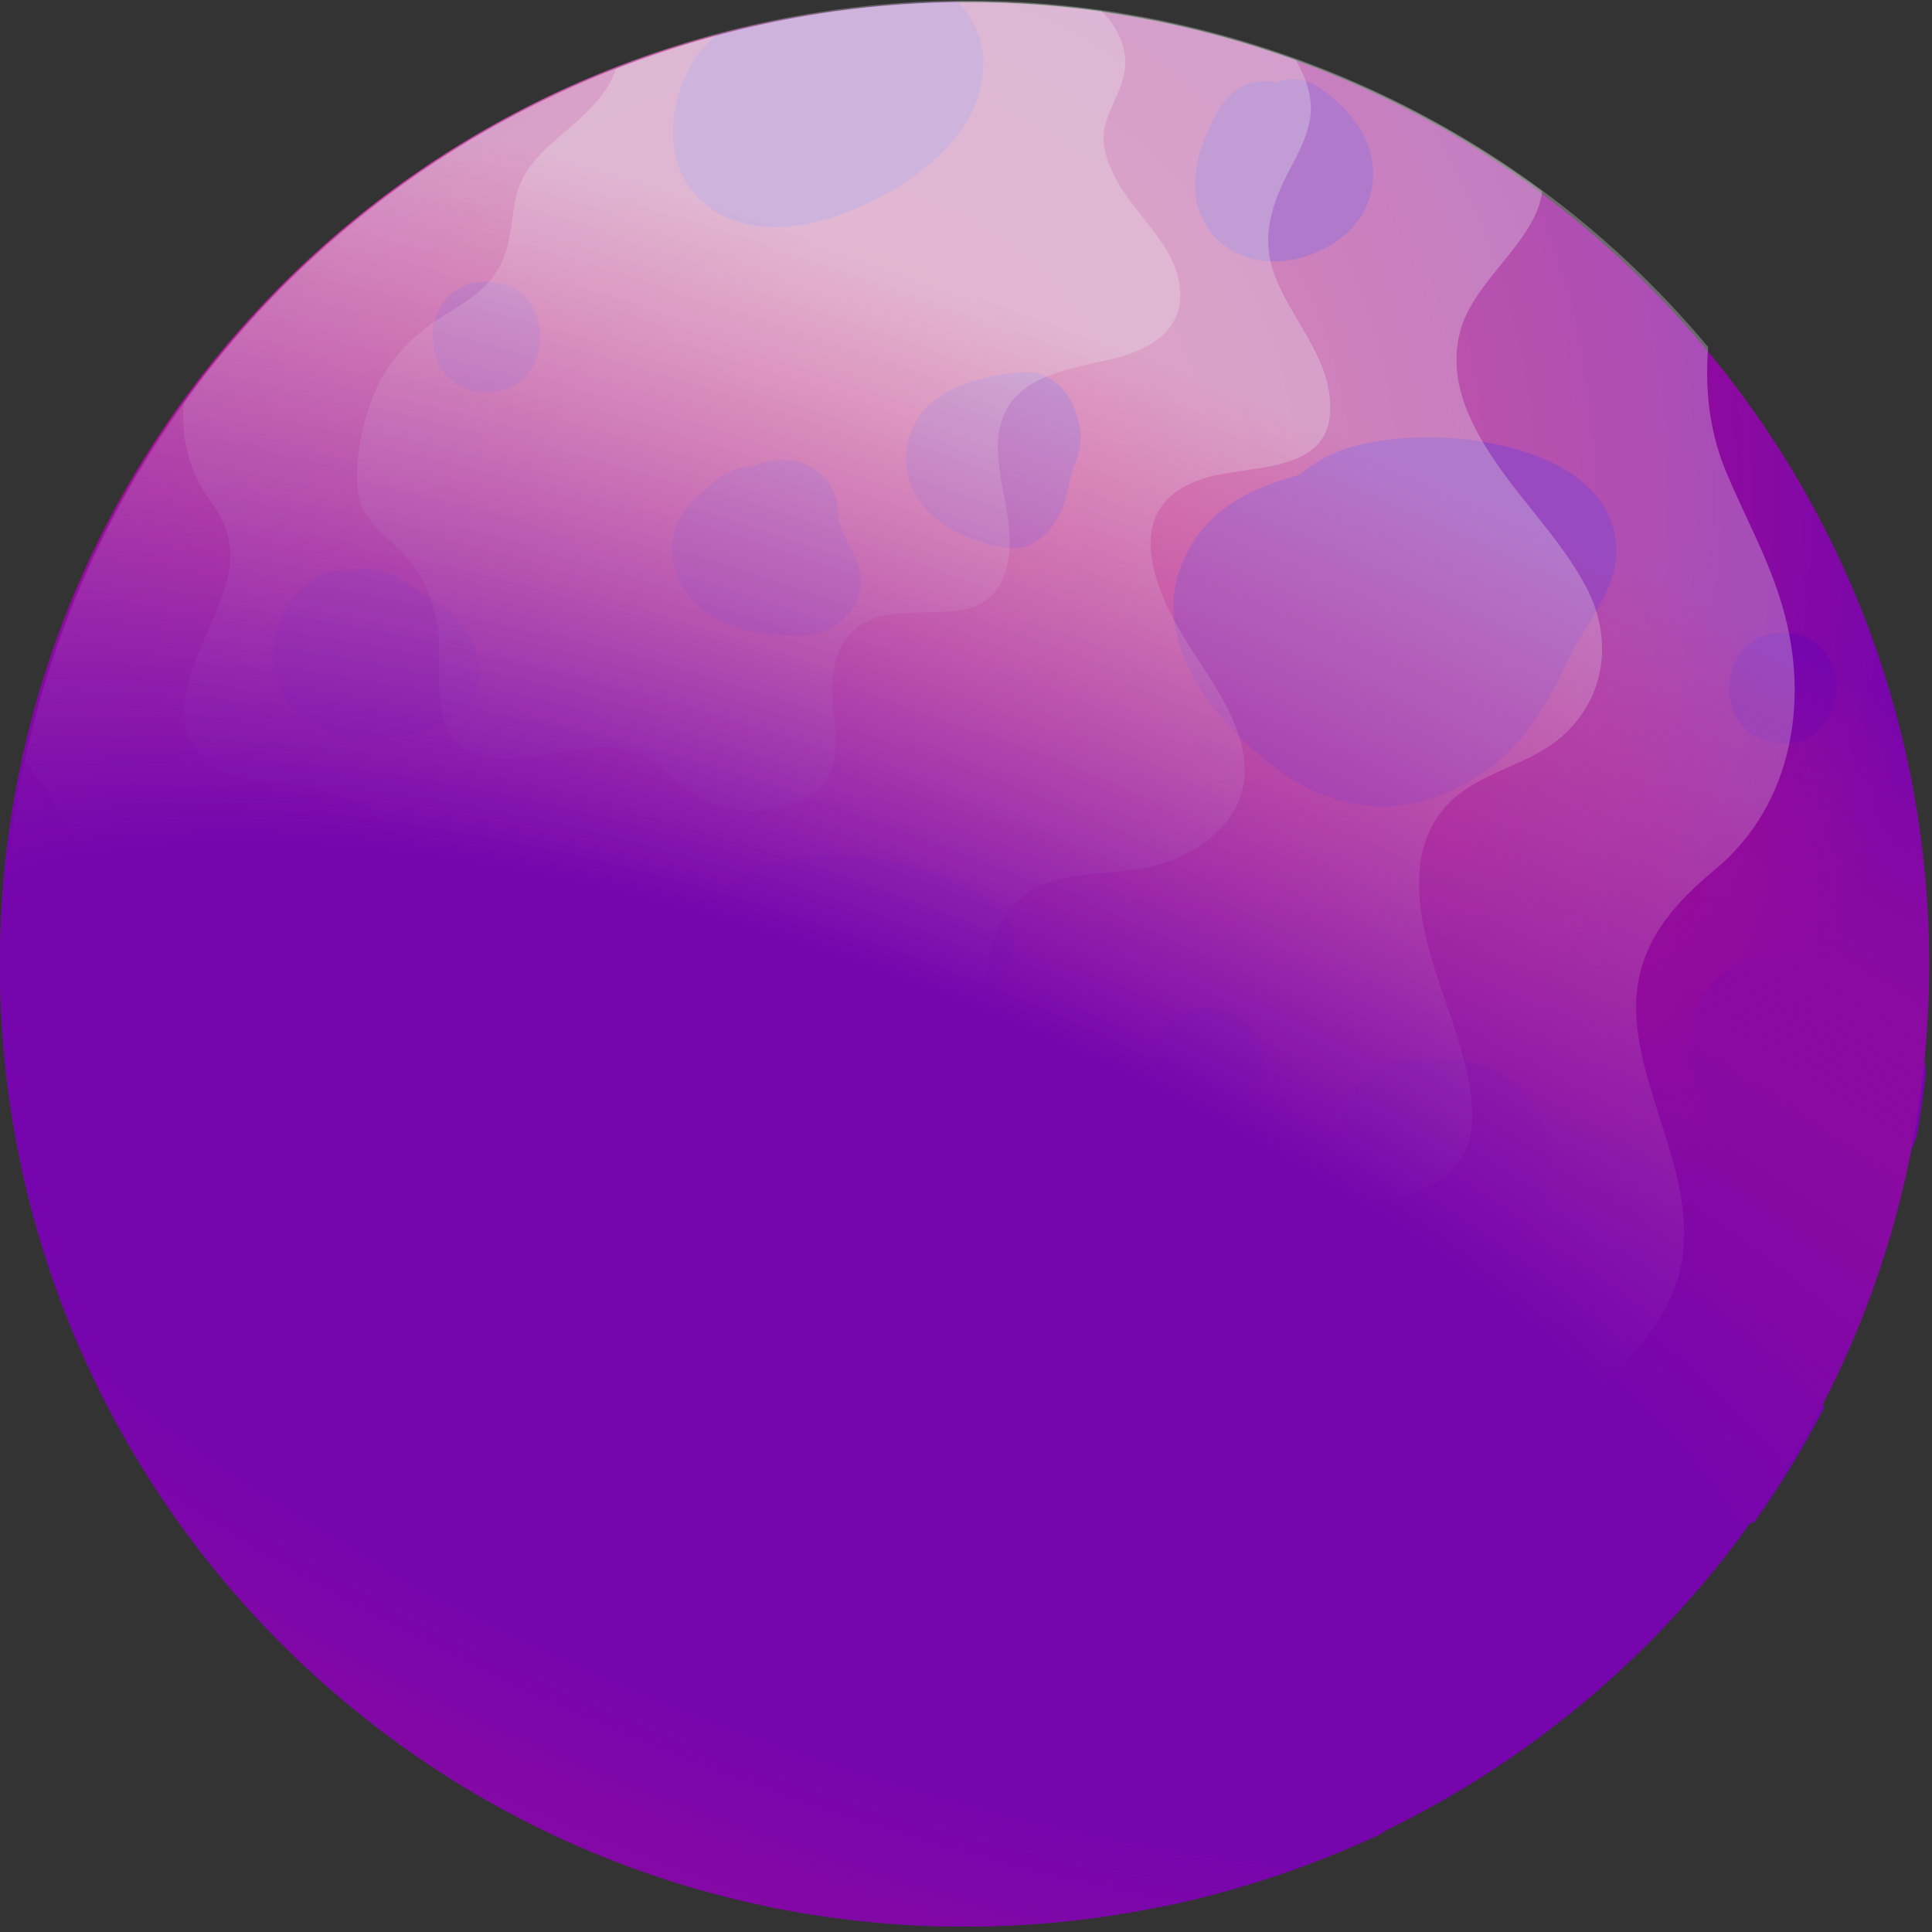
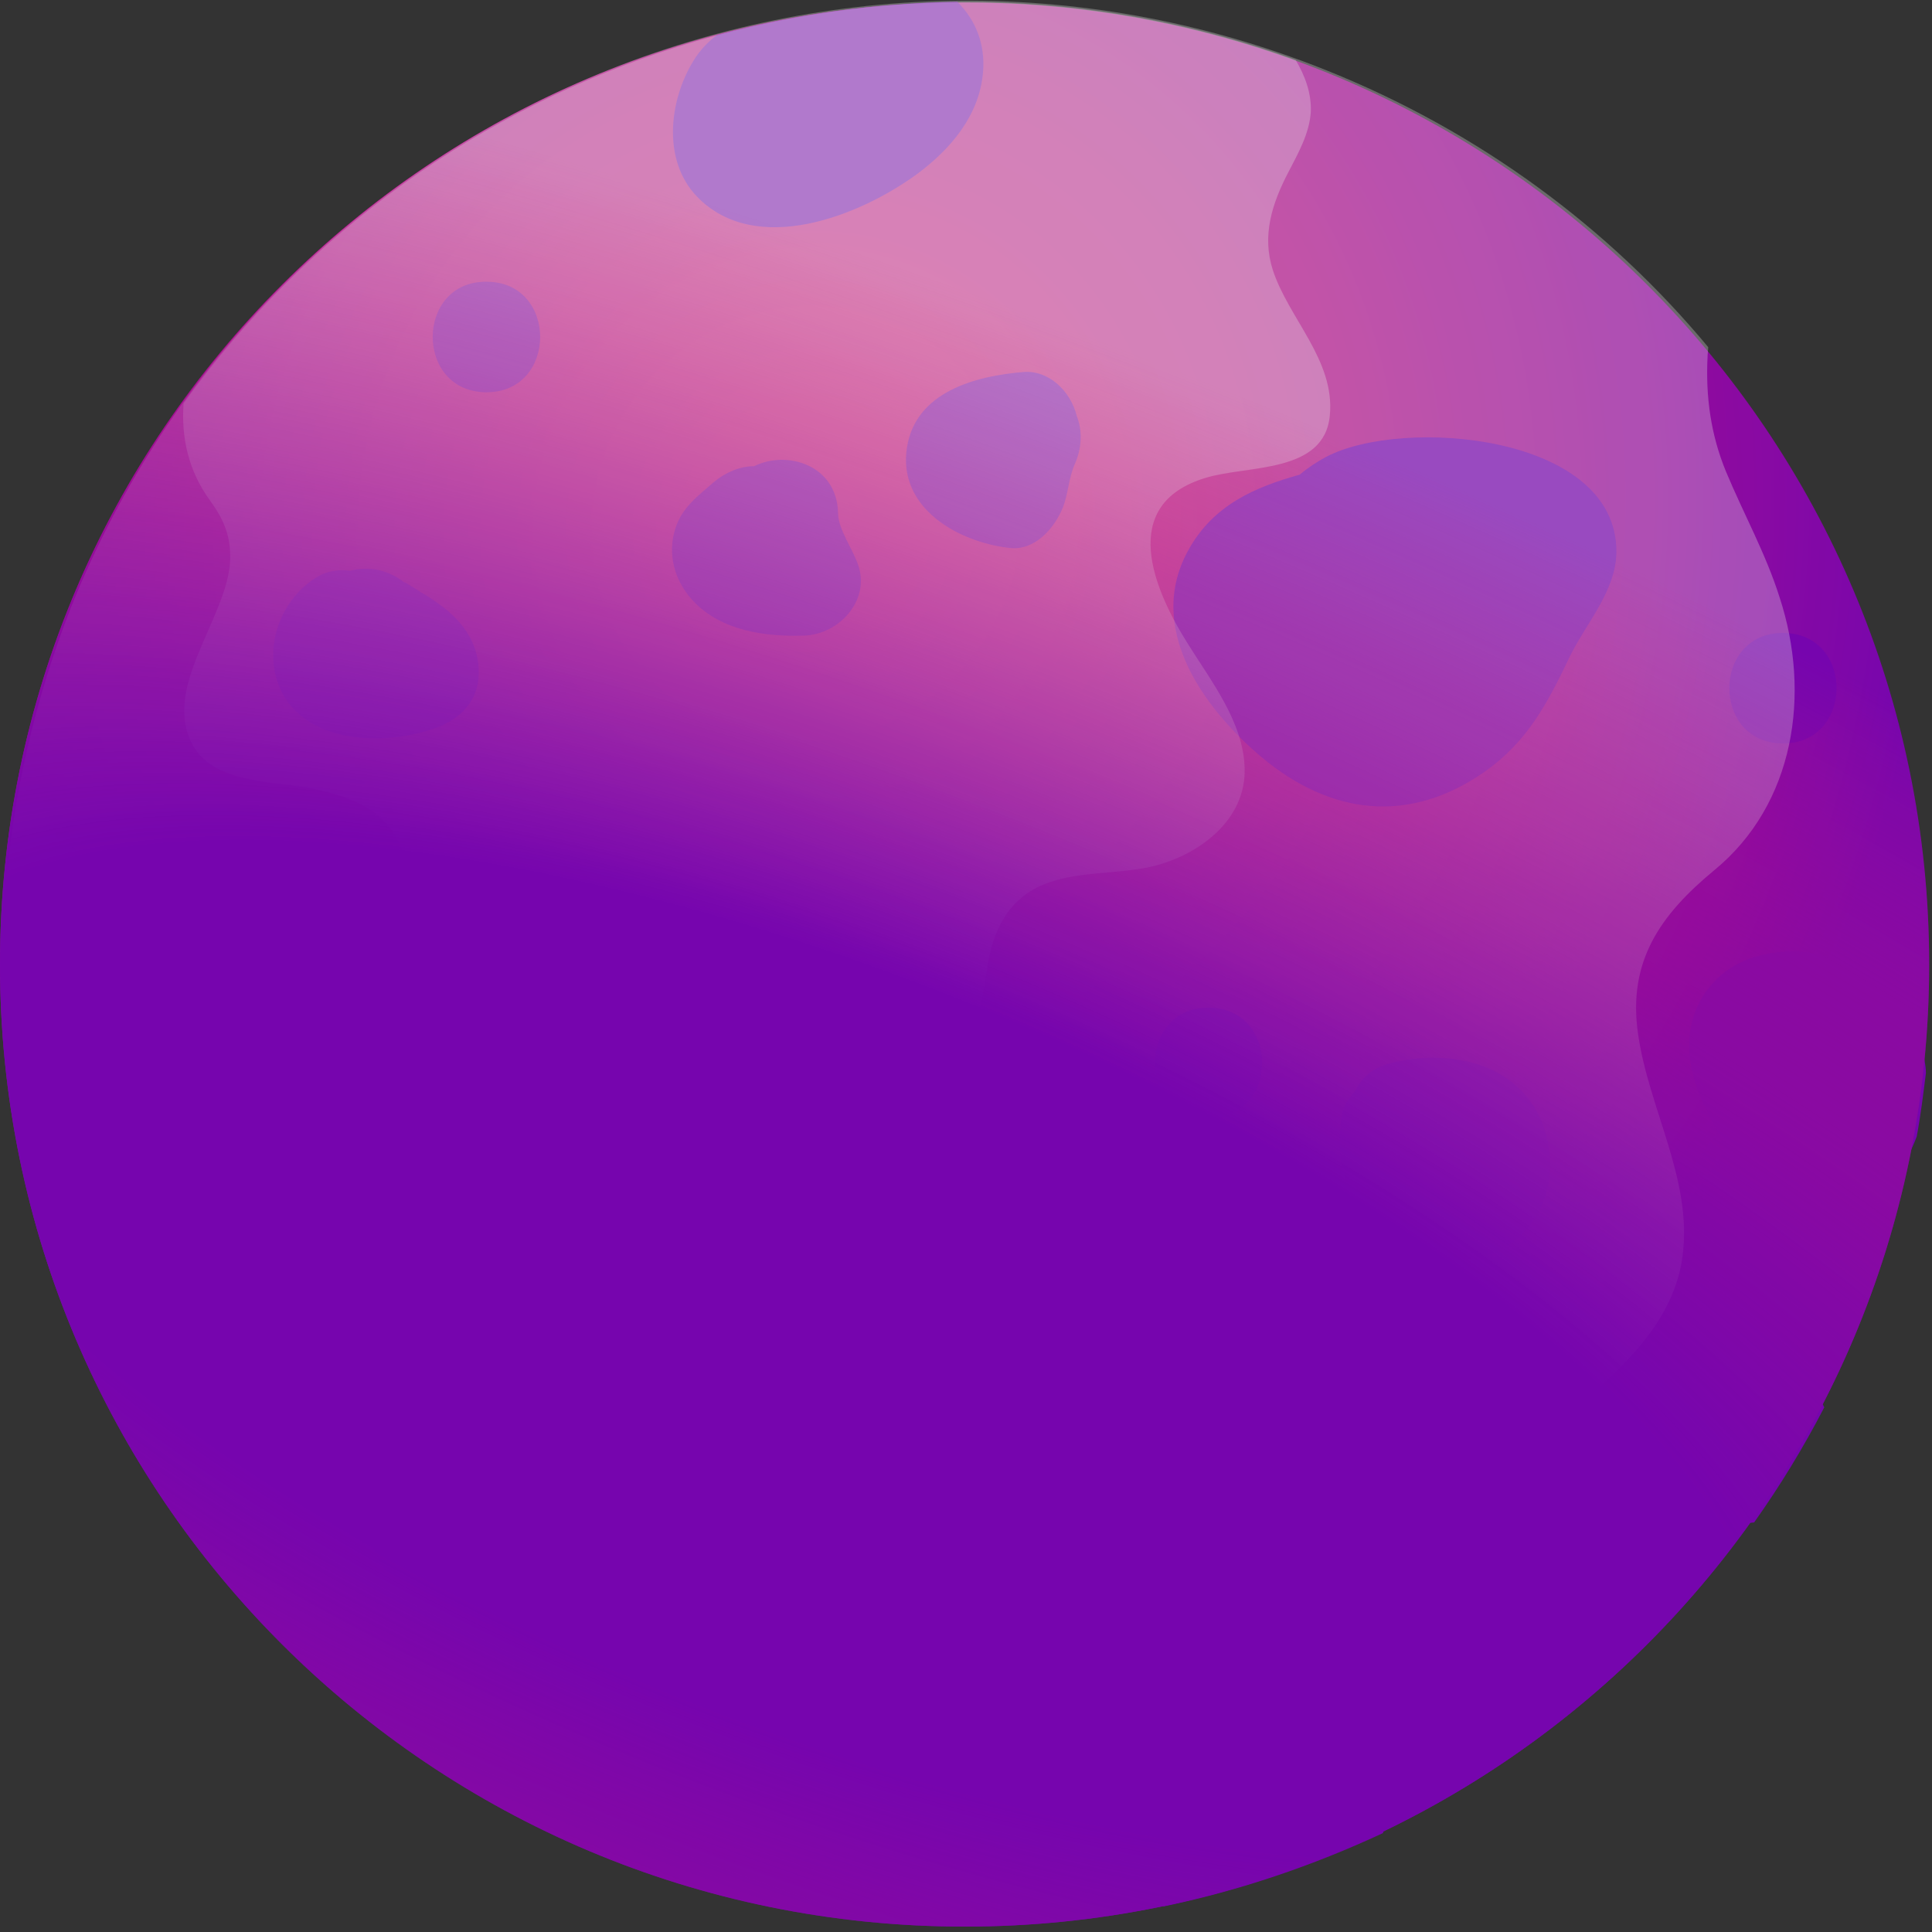
<svg xmlns="http://www.w3.org/2000/svg" width="318" height="318" viewBox="0 0 318 318" fill="none">
  <rect x="0" y="0" width="318" height="318" fill="#333333" stroke="none" />
  <g opacity="0.9">
    <path d="M158.768 317.111C246.453 317.111 317.536 246.214 317.536 158.758C317.536 71.302 246.453 0.405 158.768 0.405C71.083 0.405 0 71.302 0 158.758C0 246.214 71.083 317.111 158.768 317.111Z" fill="url(#paint0_radial_305_2084)" />
-     <path d="M164.167 149.284C163.628 148.854 162.872 148.531 162.225 148.1C161.253 146.916 160.066 145.839 158.339 145.194C147.222 140.888 133.515 138.304 122.398 144.009C110.957 149.822 108.259 162.525 114.627 173.29C119.915 182.225 131.14 191.483 142.149 187.392C147.438 185.347 150.892 180.933 154.022 176.412C157.799 171.029 162.548 166.185 165.678 160.372C167.297 157.035 167.297 151.76 164.167 149.284Z" fill="#7D00BB" />
    <path d="M266.054 90.939C266.27 71.454 230.868 68.548 218.24 75.222C216.837 75.976 215.326 76.945 213.923 78.129C206.583 80.174 199.784 83.081 195.682 90.401C188.451 103.211 197.949 116.452 207.663 124.633C218.996 134.107 231.839 135.721 244.252 127.109C251.483 122.05 254.721 115.698 258.391 108.055C261.089 102.565 265.946 97.29 266.054 90.939Z" fill="#7D00BB" />
    <path d="M168.483 61.228C160.604 61.874 150.674 64.458 149.271 73.716C147.76 83.62 157.69 89.218 166.108 90.186C170.318 90.725 173.556 86.957 174.959 83.512C175.822 81.251 175.93 78.56 176.902 76.407C178.089 73.716 178.197 70.917 177.225 68.441C176.254 64.458 172.692 60.906 168.483 61.228Z" fill="#7D00BB" />
    <path d="M124.124 76.731C121.857 76.731 119.483 77.7 117.54 79.315C114.95 81.575 112.251 83.513 111.172 86.958C109.769 91.264 111.064 95.677 114.086 98.907C118.727 103.859 125.959 104.828 132.435 104.613C138.047 104.397 143.228 98.907 141.285 93.094C140.422 90.403 137.939 87.173 137.939 84.374C137.723 76.516 129.52 74.04 124.124 76.731Z" fill="#7D00BB" />
    <path d="M51.27 119.034C57.206 122.479 65.84 122.049 72.1 119.68C75.986 118.173 78.792 115.159 78.792 110.853C78.9 106.439 76.633 102.887 73.288 100.196C71.992 99.227 70.697 98.258 69.294 97.504C68.647 97.074 65.624 95.136 66.812 96.105C64.221 93.844 60.767 93.091 57.638 93.952C55.803 93.737 53.968 93.844 51.917 95.136C43.606 100.411 41.987 113.544 51.27 119.034Z" fill="#7D00BB" />
    <path d="M10.255 157.897C22.02 157.897 22.02 139.705 10.255 139.705C-1.51 139.705 -1.51 157.897 10.255 157.897Z" fill="#7D00BB" />
    <path d="M62.495 173.503C61.307 169.197 57.746 166.29 54.4 163.599C51.809 161.554 49.543 159.078 46.736 157.14C43.391 154.772 39.181 153.265 35.08 154.449C30.331 155.848 28.388 159.509 27.956 163.599C27.741 164.353 27.417 165.106 27.309 166.075C26.877 175.979 33.245 185.99 43.283 188.143C52.673 189.973 65.733 185.56 62.495 173.503Z" fill="#7D00BB" />
    <path d="M58.717 247.567C61.739 257.686 67.351 266.406 77.173 271.035C86.887 275.449 100.378 276.31 107.826 267.483C121.317 251.335 107.394 215.703 86.887 212.796C75.986 211.289 62.278 214.519 57.853 225.822C56.774 228.621 56.558 231.635 56.99 234.542C56.774 238.848 57.529 243.477 58.717 247.567Z" fill="#7D00BB" />
    <path d="M158.015 261.345C158.339 259.838 158.447 258.439 158.123 257.039C156.72 251.872 151.755 249.827 146.898 250.688C143.768 251.226 141.825 253.164 140.098 255.747C137.723 259.192 138.911 263.929 141.501 266.835C143.552 269.096 146.25 270.065 149.272 270.065C154.993 269.957 157.907 265.759 158.015 261.345Z" fill="#7D00BB" />
    <path d="M192.985 219.908C188.452 218.078 182.299 219.262 180.357 225.291C177.011 235.41 179.385 248.113 192.553 248.005C199.245 247.897 205.181 243.376 205.289 236.379C205.397 231.75 202.699 227.767 200.324 223.999C198.489 220.985 195.683 219.908 192.985 219.908Z" fill="#7D00BB" />
    <path d="M198.92 165.864C187.156 165.864 187.156 184.057 198.92 184.057C210.685 184.057 210.685 165.864 198.92 165.864Z" fill="#7D00BB" />
    <path d="M252.454 182.116C247.489 174.258 237.127 172.858 228.817 175.011C225.902 175.765 224.068 177.487 223.096 179.533C222.125 180.609 221.261 181.793 220.938 183.193C219.426 191.374 221.801 199.233 228.925 204.077C234.861 208.168 243.064 208.706 249 204.4C255.908 199.34 256.879 189.114 252.454 182.116Z" fill="#7D00BB" />
    <path d="M316.783 174.579C314.516 162.199 301.672 154.018 289.368 157.355C282.46 159.185 277.927 165.213 278.035 172.318C278.143 178.993 282.029 185.344 285.59 190.726C287.101 194.602 289.692 197.831 294.225 199.338C304.371 202.676 312.249 195.786 315.487 187.066C316.135 183.622 316.567 180.069 316.999 176.624C316.999 175.871 316.891 175.225 316.783 174.579Z" fill="#7D00BB" />
    <path d="M285.159 228.304C286.13 227.442 283.54 229.165 283.216 229.38C281.489 230.564 279.87 231.856 278.791 233.686C276.2 237.884 277.172 242.19 279.114 246.281C280.733 249.726 284.943 251.125 288.72 250.587C292.93 244.666 296.815 238.315 300.269 231.641C297.895 226.581 290.663 223.352 285.159 228.304Z" fill="#7D00BB" />
    <path d="M248.569 256.394C260.333 256.394 260.333 238.201 248.569 238.201C236.804 238.201 236.804 256.394 248.569 256.394Z" fill="#7D00BB" />
-     <path d="M215.002 273.515C212.088 272.546 208.635 272.116 205.181 272.224C204.533 272.116 203.885 271.793 203.13 271.793C198.705 271.901 194.603 273.623 191.257 276.207C190.178 276.853 189.315 277.714 188.451 278.575C188.343 278.683 188.235 278.79 188.127 278.898C187.48 279.651 186.94 280.405 186.401 281.266C181.328 288.156 179.493 297.521 183.378 305.487C185.105 309.04 188.019 311.839 191.581 313.777C203.993 311.193 216.082 307.102 227.631 301.72C230.761 290.739 226.551 277.283 215.002 273.515Z" fill="#7D00BB" />
+     <path d="M215.002 273.515C212.088 272.546 208.635 272.116 205.181 272.224C198.705 271.901 194.603 273.623 191.257 276.207C190.178 276.853 189.315 277.714 188.451 278.575C188.343 278.683 188.235 278.79 188.127 278.898C187.48 279.651 186.94 280.405 186.401 281.266C181.328 288.156 179.493 297.521 183.378 305.487C185.105 309.04 188.019 311.839 191.581 313.777C203.993 311.193 216.082 307.102 227.631 301.72C230.761 290.739 226.551 277.283 215.002 273.515Z" fill="#7D00BB" />
    <path d="M293.468 122.372C305.233 122.372 305.233 104.179 293.468 104.179C281.703 104.179 281.703 122.372 293.468 122.372Z" fill="#7D00BB" />
-     <path d="M210.039 13.536C206.693 12.89 203.132 13.966 200.865 17.627C198.059 22.256 195.684 28.284 197.087 33.774C198.706 39.802 204.103 43.247 210.255 43.032C216.731 42.709 223.855 38.726 225.581 32.052C227.524 24.516 222.991 18.488 217.163 14.397C215.112 12.89 212.414 12.782 210.039 13.536Z" fill="#7D00BB" />
    <path d="M117.972 5.787C116.569 6.864 115.166 8.263 114.086 10.093C110.093 16.66 109.014 26.456 114.734 32.377C124.448 42.388 141.609 35.498 150.999 28.609C156.504 24.518 161.145 19.028 161.792 12.031C162.224 7.294 160.605 3.311 157.583 0.297C144.091 0.512 130.816 2.342 117.972 5.787Z" fill="#7D00BB" />
    <path d="M80.087 64.566C91.851 64.566 91.851 46.373 80.087 46.373C68.322 46.265 68.214 64.566 80.087 64.566Z" fill="#7D00BB" />
    <path d="M115.487 310.973C116.459 309.896 117.214 308.497 117.754 306.774C120.776 296.332 110.523 291.919 102.104 292.242C98.002 292.349 95.412 294.717 94.225 297.732C93.361 299.239 92.93 300.854 92.93 302.576C95.412 303.76 97.895 304.837 100.485 305.805C105.342 307.743 110.415 309.465 115.487 310.973Z" fill="#7D00BB" />
    <path d="M153.265 294.074C141.5 294.074 141.5 312.267 153.265 312.267C164.921 312.267 165.029 294.074 153.265 294.074Z" fill="#7D00BB" />
    <path opacity="0.3" d="M4.534 193.852C7.988 196.544 11.982 198.158 16.407 199.773C26.876 203.433 32.596 209.892 37.237 219.796C41.663 229.484 44.469 240.895 52.672 248.216C65.408 259.519 82.893 253.598 98.003 254.352C103.832 254.675 109.336 255.859 114.193 258.981C119.158 262.102 123.151 266.516 127.577 270.284C145.278 285.893 171.397 289.553 193.955 284.924C204.964 282.664 215.649 278.25 224.392 271.253C234.969 262.748 240.258 249.723 249.864 240.142C259.686 230.346 275.012 221.734 276.955 206.663C278.574 194.068 271.342 182.441 269.615 170.169C267.888 158.22 273.285 150.577 282.135 143.257C295.411 132.384 298.109 114.191 292.929 98.367C290.662 91.154 286.992 84.588 284.078 77.59C281.596 71.562 280.732 65.318 281.056 58.752C281.056 58.213 281.164 57.675 281.164 57.137C264.866 37.545 243.496 21.613 218.132 11.493C136.751 -21.017 44.361 18.491 11.766 99.766C-0.539 130.985 -2.481 163.603 4.534 193.852Z" fill="white" />
-     <path opacity="0.3" d="M4.103 125.173C4.318 125.496 4.534 125.926 4.858 126.249C8.204 130.986 11.982 135.507 13.816 141.105C16.838 150.363 15.112 164.034 22.775 171.139C31.733 179.536 46.844 169.309 55.047 179.321C62.494 188.363 59.04 202.142 67.567 210.754C75.23 218.397 87.642 217.213 97.572 216.89C106.962 216.675 117.323 216.352 125.526 221.627C130.599 224.856 134.269 230.024 138.154 234.437C142.903 239.712 148.084 244.556 154.668 247.355C166.109 252.092 182.838 254.46 194.063 248.216C208.202 240.25 199.028 223.134 202.482 210.862C207.878 191.916 244.791 206.018 242.201 181.151C241.121 170.709 235.617 161.128 233.998 150.686C233.134 145.088 233.35 139.167 236.696 134.323C240.582 128.725 246.95 127.218 252.67 124.204C263.248 118.714 266.485 107.195 261.197 96.861C257.095 89.002 250.619 82.759 245.762 75.438C241.553 69.195 238.315 61.982 240.366 54.447C242.632 46.05 252.67 39.914 253.857 31.517C243.064 23.551 231.192 16.877 218.24 11.71C136.859 -20.801 44.469 18.707 11.874 99.983C8.528 108.272 5.937 116.668 4.103 125.173Z" fill="white" />
    <path opacity="0.3" d="M34.539 82.33C36.806 85.452 37.993 88.144 37.885 92.127C37.561 101.815 25.904 113.764 32.164 123.345C35.942 129.05 45.872 128.62 51.916 129.912C57.421 131.096 63.033 133.141 65.623 138.631C68.861 145.306 67.135 153.272 70.264 159.946C76.093 172.864 90.772 165.006 101.025 165.544C109.552 165.974 113.221 171.68 118.726 177.17C127.468 185.89 140.097 183.629 150.566 179.323C160.064 175.448 161.143 168.127 162.546 158.977C163.41 153.379 165.784 148.32 171.181 145.844C176.901 143.26 183.593 144.014 189.637 142.614C197.301 140.784 205.18 134.971 204.856 126.359C204.64 118.931 199.459 112.257 195.681 106.229C189.853 97.079 183.917 83.084 198.38 78.67C205.287 76.517 218.023 78.024 218.887 68.336C219.75 59.293 212.087 52.404 209.497 44.438C207.662 38.732 209.389 33.457 212.087 28.29C213.706 25.168 215.541 21.939 215.757 18.386C215.865 15.264 214.786 12.466 213.274 9.882C145.385 -14.77 70.804 9.882 30.222 66.398C29.79 72.104 31.085 77.594 34.539 82.33Z" fill="white" />
-     <path opacity="0.3" d="M101.349 11.382C99.946 15.903 95.52 19.563 91.959 22.577C87.857 26.13 85.159 29.036 84.511 34.742C83.972 38.725 83.54 42.6 80.95 45.83C78.575 48.844 75.121 50.566 71.991 52.612C67.458 55.626 63.896 59.501 61.738 64.453C59.795 69.082 58.392 75.111 58.824 80.17C59.147 84.368 61.306 86.306 64.22 88.997C69.185 93.519 71.668 98.04 72.207 104.822C72.747 111.389 70.48 122.369 79.007 124.414C86.994 126.352 95.305 121.508 103.292 123.553C106.53 124.414 108.904 126.46 111.386 128.613C114.732 131.411 118.294 133.134 122.611 133.349C127.145 133.672 132.541 132.703 135.563 128.935C138.37 125.275 137.506 120.539 137.074 116.233C136.535 110.635 137.29 105.037 142.795 102.238C149.486 98.793 160.819 103.853 164.813 95.779C168.375 88.567 163.841 80.062 164.273 72.527C165.029 62.085 174.851 61.008 183.161 59.071C189.205 57.564 195.034 54.442 194.17 47.122C193.307 39.909 186.183 34.957 183.269 28.606C181.866 25.699 181.111 23.116 182.082 19.994C183.053 16.872 184.996 14.181 185.212 10.736C185.32 7.184 183.701 4.277 181.326 1.801C153.804 -1.967 126.281 1.586 101.349 11.382Z" fill="white" />
    <path d="M158.768 317.111C246.453 317.111 317.536 246.214 317.536 158.758C317.536 71.302 246.453 0.405 158.768 0.405C71.083 0.405 0 71.302 0 158.758C0 246.214 71.083 317.111 158.768 317.111Z" fill="url(#paint1_radial_305_2084)" />
  </g>
  <defs>
    <radialGradient id="paint0_radial_305_2084" cx="0" cy="0" r="1" gradientUnits="userSpaceOnUse" gradientTransform="translate(132.312 85.613) rotate(21.75) scale(184.914 189.451)">
      <stop stop-color="#E4177F" />
      <stop offset="0.164" stop-color="#DC1584" />
      <stop offset="0.425" stop-color="#C41091" />
      <stop offset="0.749" stop-color="#9F08A7" />
      <stop offset="1" stop-color="#7D00BB" />
    </radialGradient>
    <radialGradient id="paint1_radial_305_2084" cx="0" cy="0" r="1" gradientUnits="userSpaceOnUse" gradientTransform="translate(135.455 222.401) rotate(21.75) scale(514.27 194.641)">
      <stop offset="0.318" stop-color="#7D00BB" />
      <stop offset="0.432" stop-color="#8C03B2" stop-opacity="0.798" />
      <stop offset="0.652" stop-color="#B40C9B" stop-opacity="0.41" />
      <stop offset="0.885" stop-color="#E4177F" stop-opacity="0" />
    </radialGradient>
  </defs>
</svg>